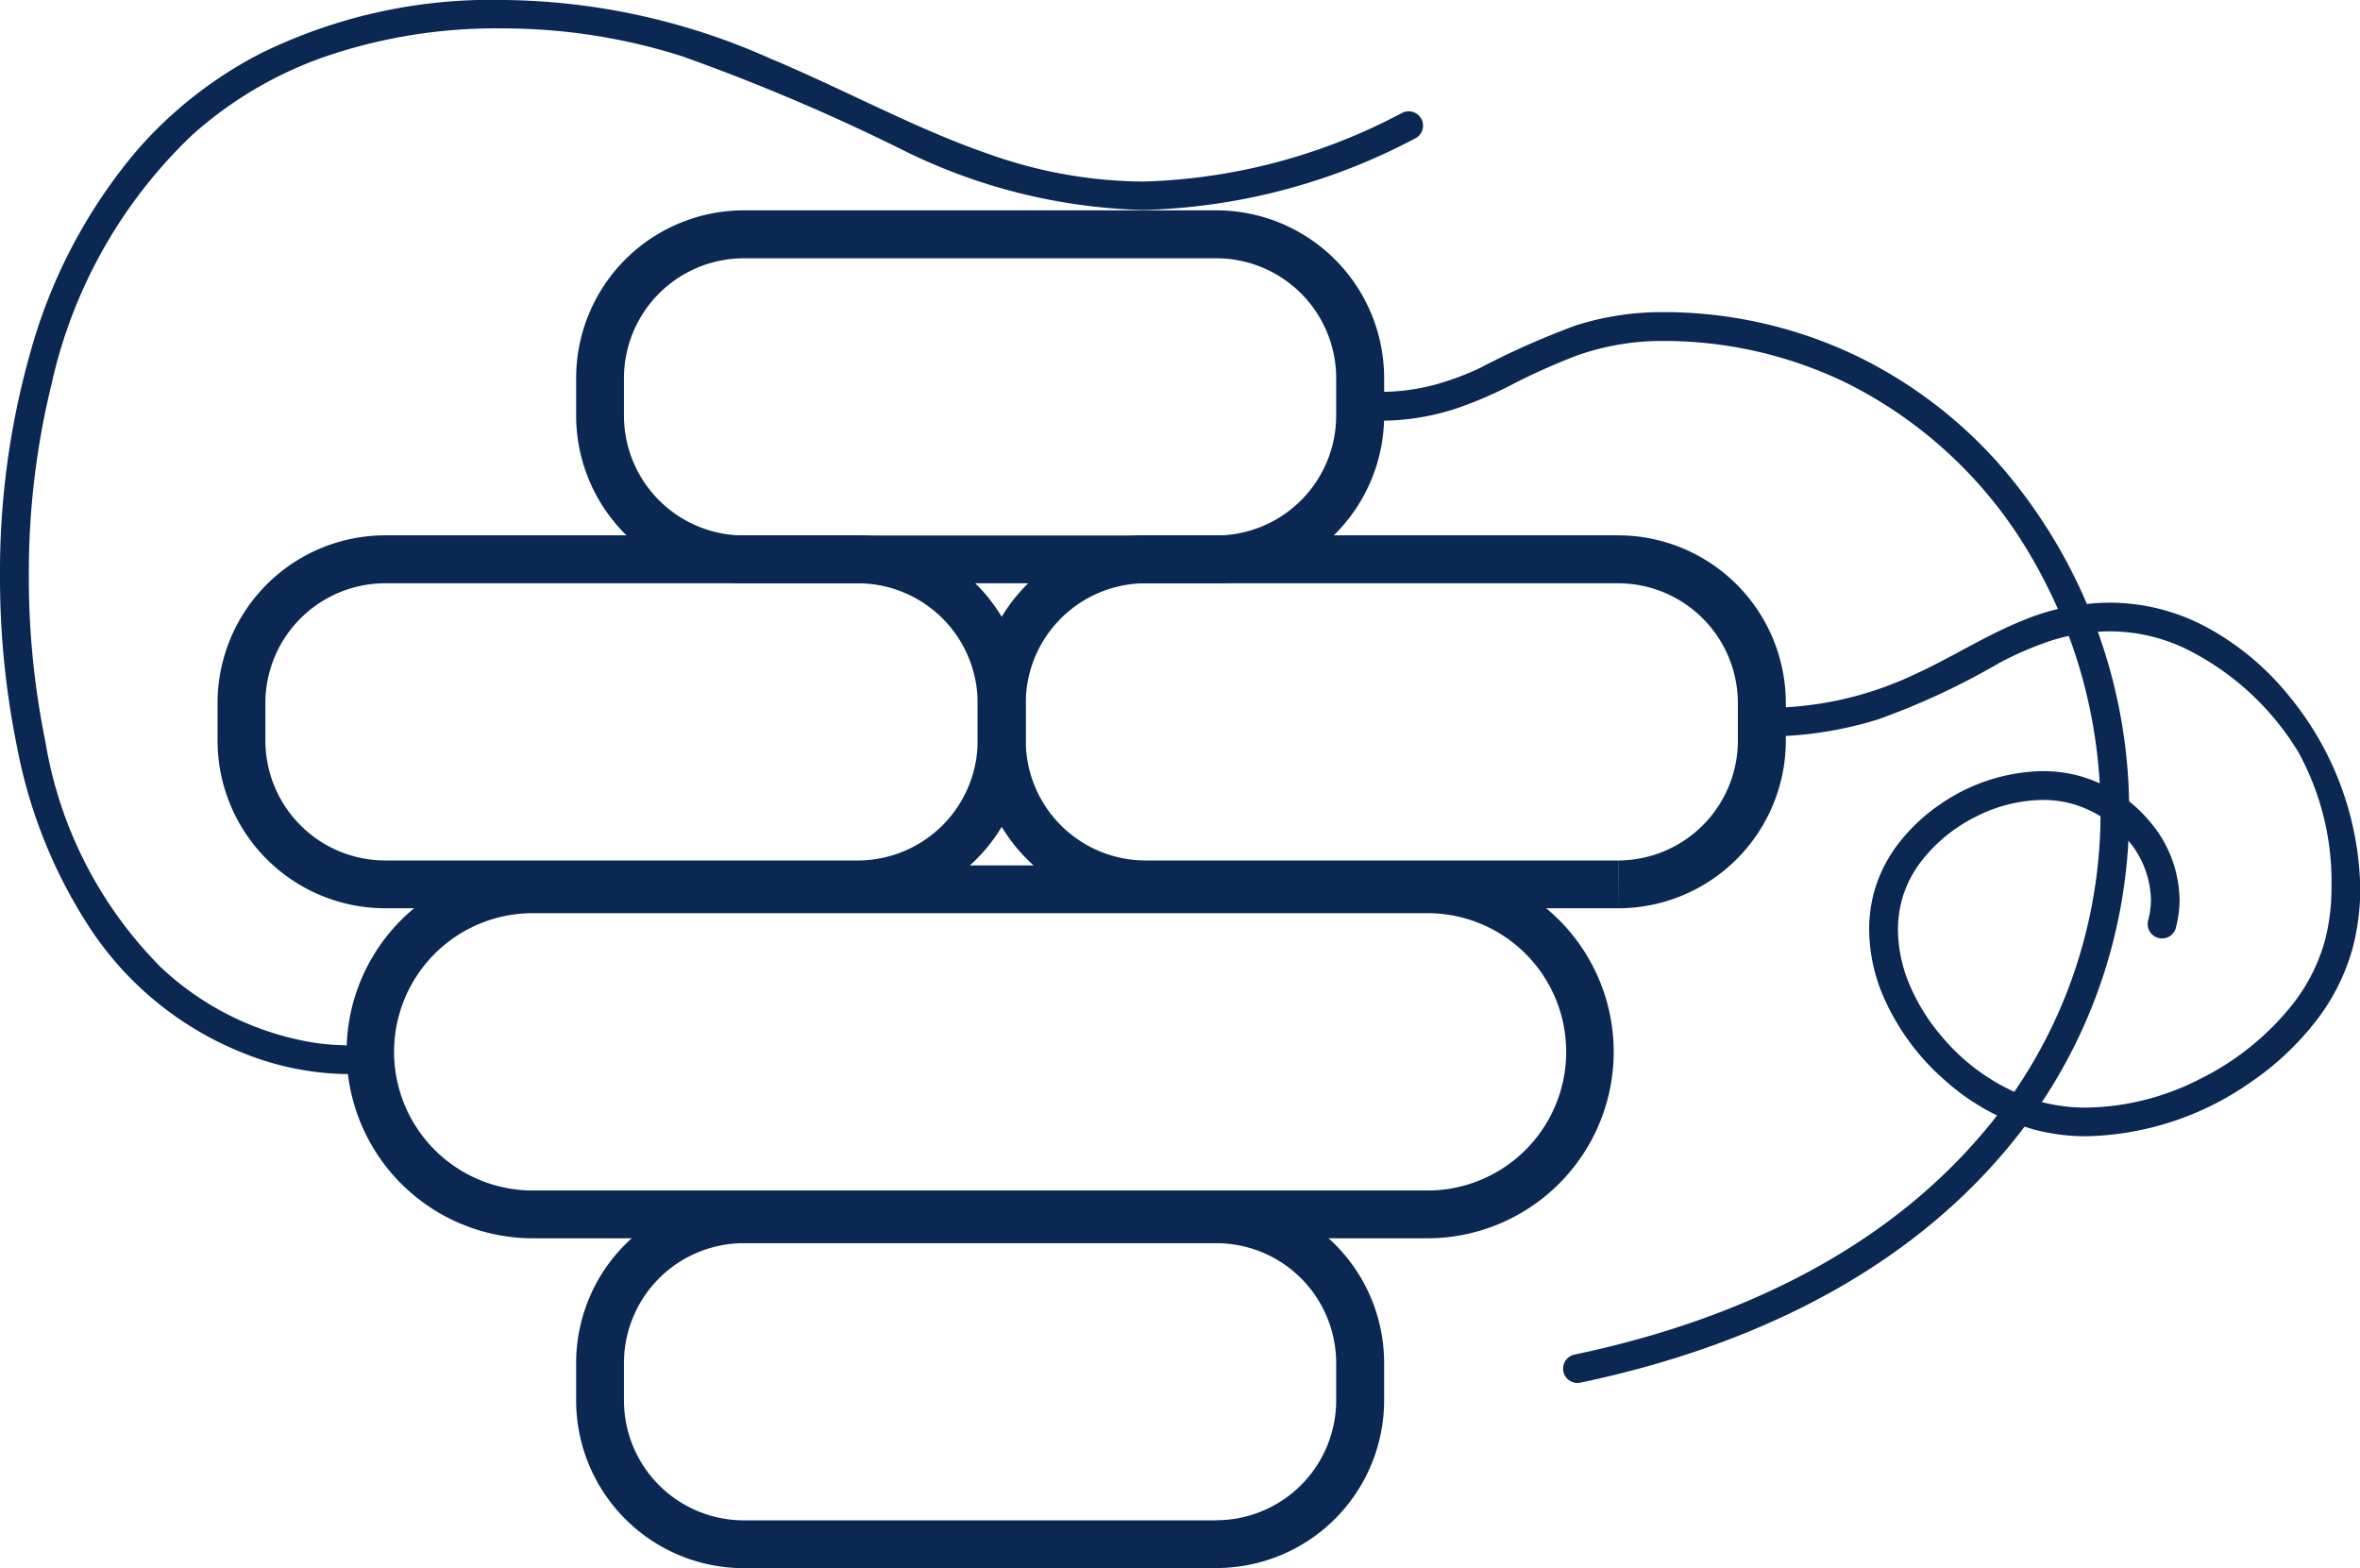
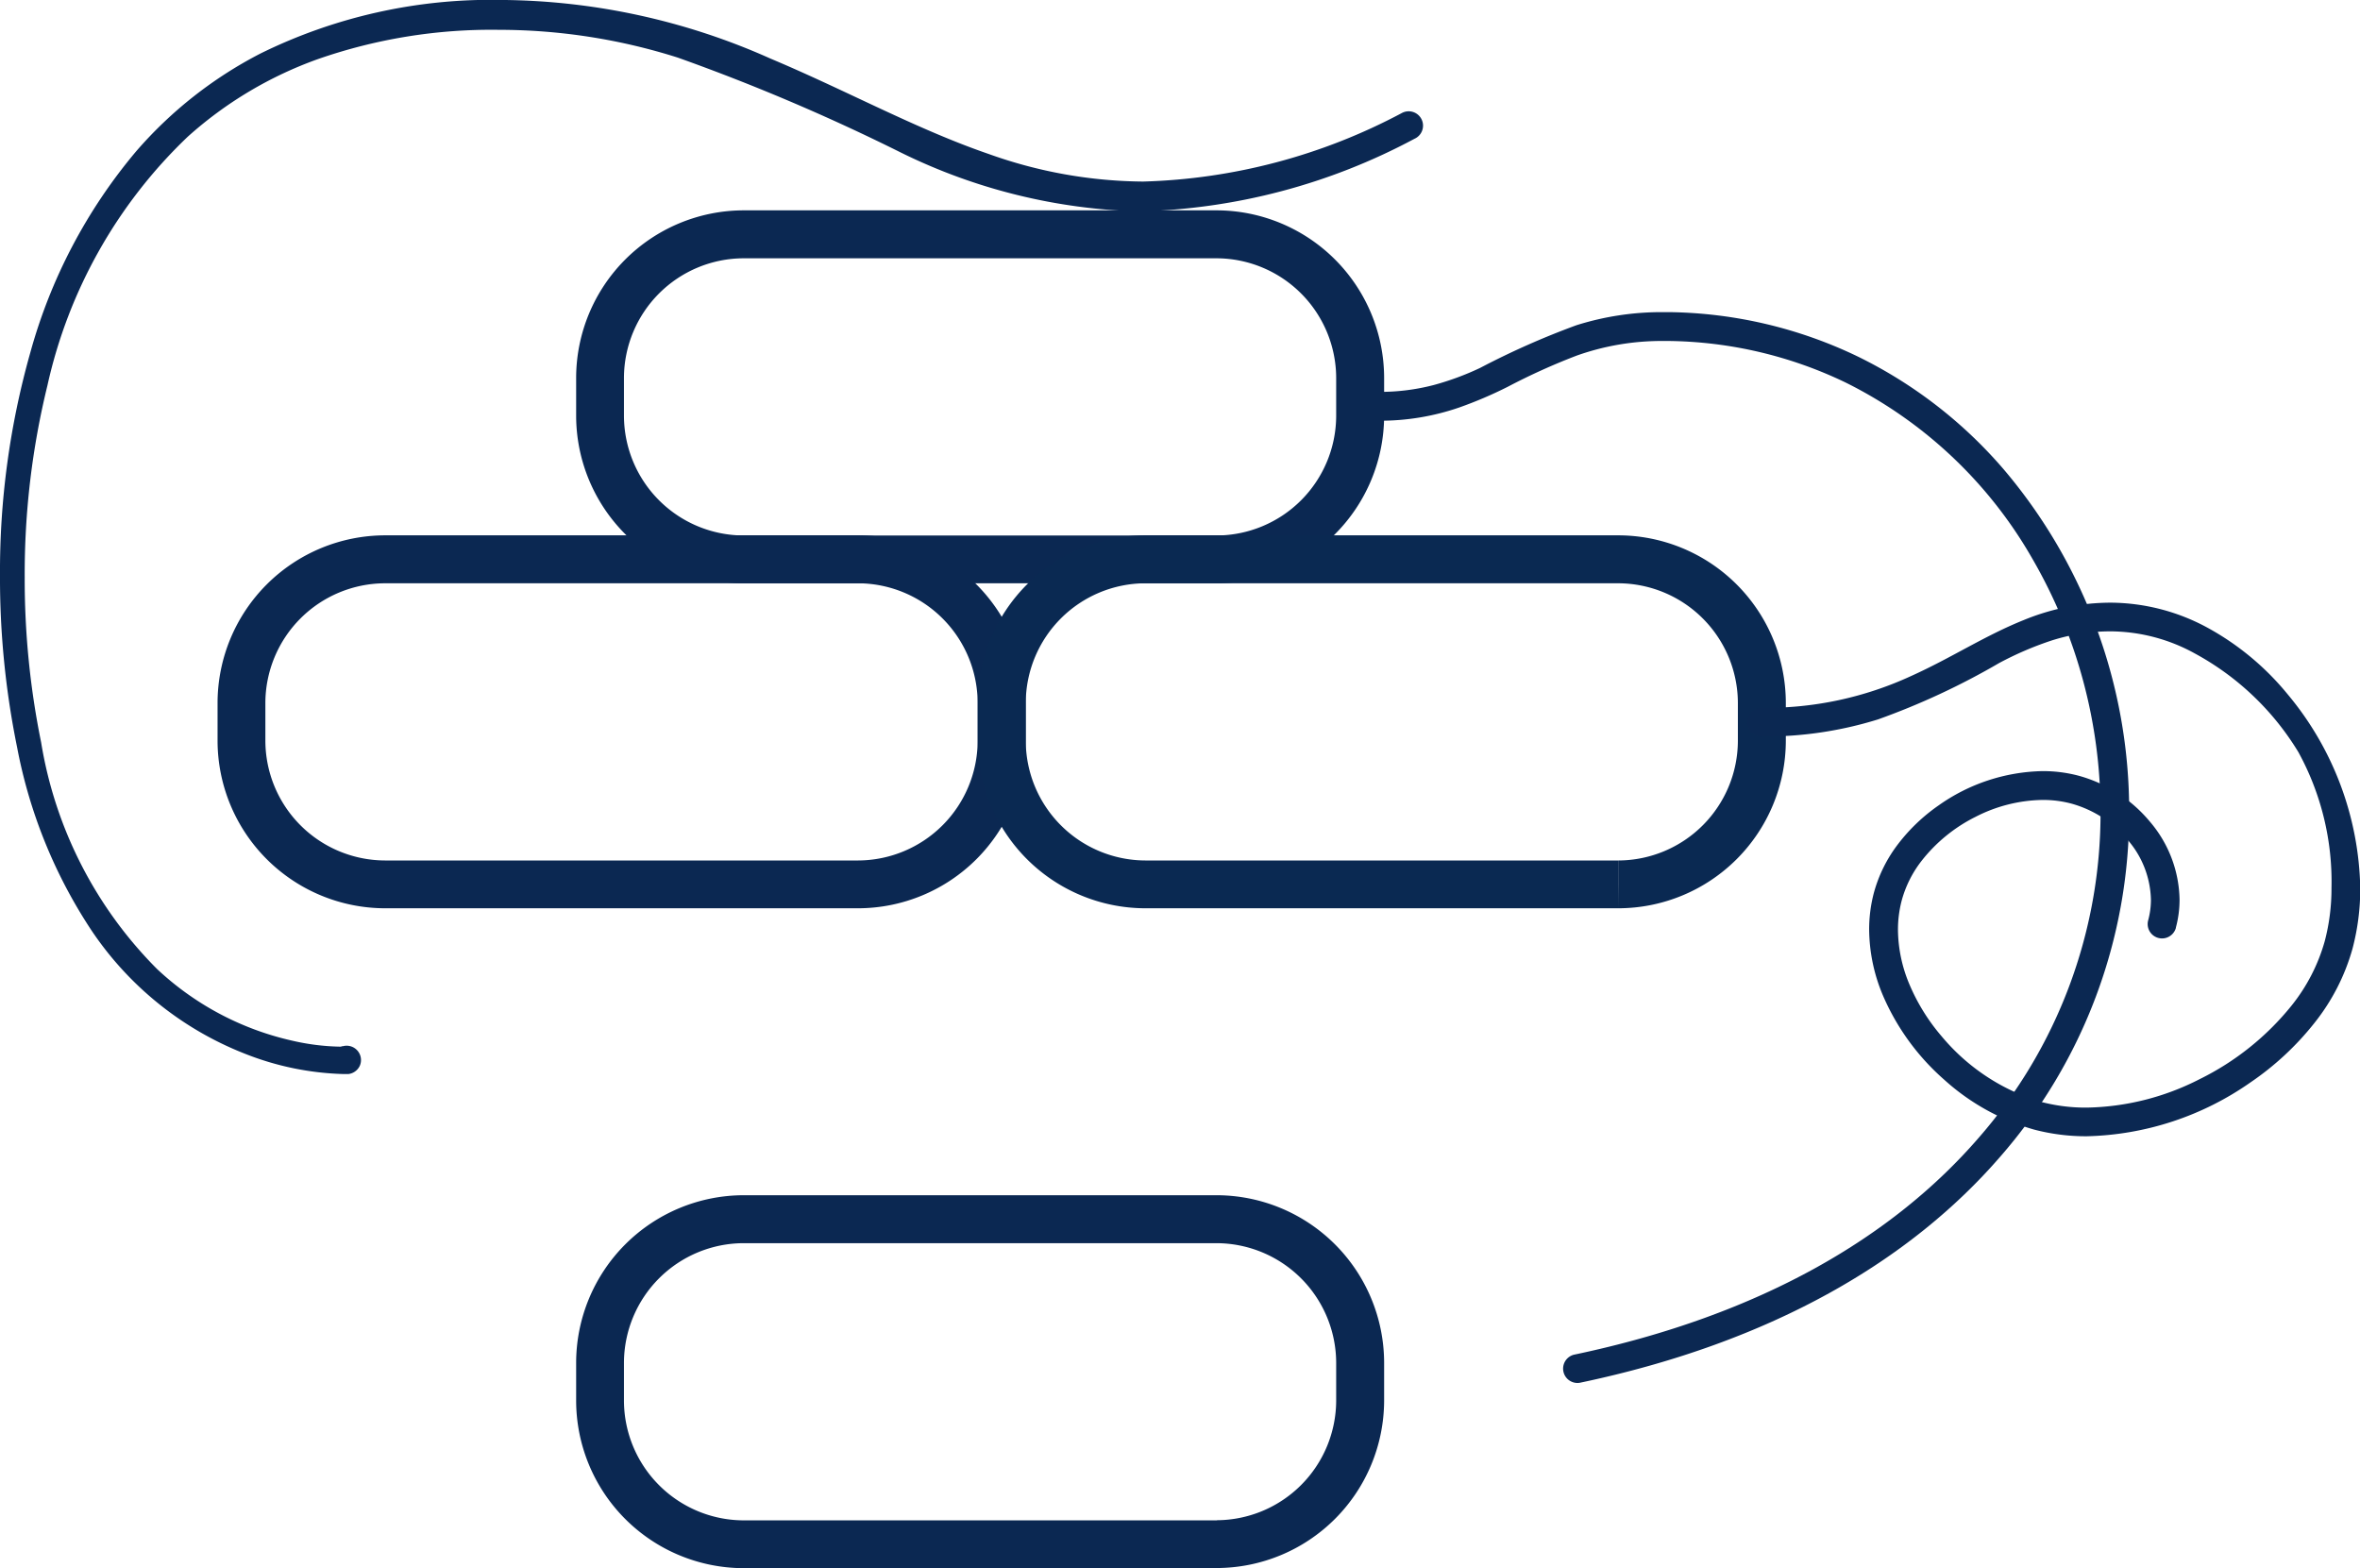
<svg xmlns="http://www.w3.org/2000/svg" width="85" height="56.481" viewBox="0 0 85 56.481">
  <g id="Group_2374" transform="translate(0 0)">
    <g id="Group_2361" transform="translate(20.751 7.577)">
      <path id="Path_3567" d="M160.02,138.084v-.861H142.973a4.321,4.321,0,0,1-4.305-4.305v-1.378a4.32,4.32,0,0,1,4.305-4.3H160.02a4.32,4.32,0,0,1,4.3,4.3v1.378a4.321,4.321,0,0,1-4.3,4.305v1.722a6.042,6.042,0,0,0,6.027-6.027v-1.378a6.042,6.042,0,0,0-6.027-6.027H142.973a6.042,6.042,0,0,0-6.027,6.027v1.378a6.042,6.042,0,0,0,6.027,6.027H160.02Z" transform="translate(-136.946 -125.514)" fill="#0b2852" />
    </g>
    <g id="Group_2363" transform="translate(20.751 43.049)">
      <path id="Path_3568" d="M160.02,323.544v-.861H142.973a4.321,4.321,0,0,1-4.305-4.3V317a4.32,4.32,0,0,1,4.305-4.3H160.02a4.32,4.32,0,0,1,4.3,4.3v1.378a4.32,4.32,0,0,1-4.3,4.3v1.722a6.042,6.042,0,0,0,6.027-6.027V317a6.042,6.042,0,0,0-6.027-6.027H142.973A6.042,6.042,0,0,0,136.946,317v1.378a6.042,6.042,0,0,0,6.027,6.027H160.02Z" transform="translate(-136.946 -310.974)" fill="#0b2852" />
    </g>
    <g id="Group_2365" transform="translate(12.401 31.168)">
-       <path id="Path_3570" d="M132.376,261.424v-.861H100.007a4.994,4.994,0,0,1,0-9.987h32.369a4.994,4.994,0,0,1,0,9.987v1.722a6.716,6.716,0,0,0,0-13.431H100.007a6.716,6.716,0,0,0,0,13.431h32.369Z" transform="translate(-93.291 -248.854)" fill="#0b2852" />
-     </g>
+       </g>
    <g id="Group_2367" transform="translate(7.836 19.286)">
      <path id="Path_3571" d="M92.5,199.3v-.861H75.451a4.321,4.321,0,0,1-4.305-4.305v-1.378a4.32,4.32,0,0,1,4.305-4.3H92.5a4.32,4.32,0,0,1,4.3,4.3v1.378a4.321,4.321,0,0,1-4.3,4.305v1.722a6.042,6.042,0,0,0,6.027-6.027v-1.378a6.042,6.042,0,0,0-6.027-6.027H75.451a6.042,6.042,0,0,0-6.027,6.027v1.378a6.042,6.042,0,0,0,6.027,6.027H92.5Z" transform="translate(-69.424 -186.734)" fill="#0b2852" />
    </g>
    <g id="Group_2369" transform="translate(35.215 19.286)">
      <path id="Path_3572" d="M235.644,199.3v-.861H218.6a4.32,4.32,0,0,1-4.3-4.305v-1.378a4.32,4.32,0,0,1,4.3-4.3h17.048a4.32,4.32,0,0,1,4.3,4.3v1.378a4.32,4.32,0,0,1-4.3,4.305v1.722a6.042,6.042,0,0,0,6.027-6.027v-1.378a6.042,6.042,0,0,0-6.027-6.027H218.6a6.042,6.042,0,0,0-6.027,6.027v1.378a6.042,6.042,0,0,0,6.027,6.027h17.048Z" transform="translate(-212.57 -186.734)" fill="#0a2952" />
    </g>
    <g id="Group_2371" transform="translate(62.939 21.699)">
      <path id="Path_3574" d="M372.947,211.055a3.885,3.885,0,0,0,.132-1,4.424,4.424,0,0,0-1.065-2.809,5.086,5.086,0,0,0-2.573-1.659,5,5,0,0,0-1.293-.165,6.684,6.684,0,0,0-3.753,1.239,6.48,6.48,0,0,0-1.444,1.375,5.082,5.082,0,0,0-.878,1.756,5.168,5.168,0,0,0-.174,1.337,6.19,6.19,0,0,0,.5,2.381,8.491,8.491,0,0,0,2.2,3.023,8.132,8.132,0,0,0,3.242,1.8,7.337,7.337,0,0,0,1.9.24,10.7,10.7,0,0,0,5.9-1.945,10.357,10.357,0,0,0,2.293-2.132,7.556,7.556,0,0,0,1.374-2.679,8.453,8.453,0,0,0,.279-2.183,11.215,11.215,0,0,0-2.612-6.976,9.8,9.8,0,0,0-2.845-2.377,7.384,7.384,0,0,0-3.526-.926,8.274,8.274,0,0,0-3.143.629c-1.4.562-2.608,1.363-4.035,2.006a12.46,12.46,0,0,1-5.383,1.152.517.517,0,1,0,0,1.033,13.676,13.676,0,0,0,4.177-.616,26.137,26.137,0,0,0,4.362-2.03,11.917,11.917,0,0,1,1.9-.815,6.993,6.993,0,0,1,2.119-.326,6.349,6.349,0,0,1,3.035.8,9.846,9.846,0,0,1,3.721,3.547,9.7,9.7,0,0,1,1.194,4.9,7.416,7.416,0,0,1-.244,1.916,6.526,6.526,0,0,1-1.189,2.31,9.8,9.8,0,0,1-3.315,2.655,9.238,9.238,0,0,1-4.06,1.025,6.307,6.307,0,0,1-1.63-.2,7.417,7.417,0,0,1-3.606-2.371,7.12,7.12,0,0,1-1.149-1.848,5.154,5.154,0,0,1-.421-1.982,4.131,4.131,0,0,1,.138-1.07,4.052,4.052,0,0,1,.7-1.4,5.689,5.689,0,0,1,1.954-1.6,5.445,5.445,0,0,1,2.421-.61,3.976,3.976,0,0,1,1.026.13,4.058,4.058,0,0,1,2.045,1.321,3.4,3.4,0,0,1,.827,2.149,2.843,2.843,0,0,1-.1.737.517.517,0,0,0,1,.267Z" transform="translate(-357.517 -199.348)" fill="#0b2852" />
    </g>
    <g id="Group_2372" transform="translate(0)">
-       <path id="Path_3575" d="M40.425,124.071h.516l-.479-.193a.513.513,0,0,0-.037.193h.516l-.479-.193.479.193-.335-.393a.513.513,0,0,0-.144.2l.479.193-.335-.393.335.393-.241-.457a.509.509,0,0,0-.094.064l.335.393-.241-.457.241.457-.153-.493a.509.509,0,0,0-.088.037l.241.457-.153-.493.153.492-.092-.507a.47.47,0,0,0-.061.015l.153.492-.092-.507.092.5-.056-.509-.035.005.092.5-.056-.509.051.462-.026-.464-.025,0,.051.462-.026-.464.011.2-.008-.2h0l.011.2-.008-.2h-.064a8.271,8.271,0,0,1-1.73-.217,10.464,10.464,0,0,1-4.862-2.58,14.956,14.956,0,0,1-4.174-8.159,29.417,29.417,0,0,1-.592-5.956,28.494,28.494,0,0,1,.818-6.9,17.653,17.653,0,0,1,5.053-8.96,14.132,14.132,0,0,1,4.7-2.8,18.986,18.986,0,0,1,6.505-1.051,21.349,21.349,0,0,1,6.444,1,72.765,72.765,0,0,1,8.05,3.427,20.606,20.606,0,0,0,8.569,2.113A22.088,22.088,0,0,0,79.4,90.9a.517.517,0,1,0-.454-.928A21.064,21.064,0,0,1,69.63,92.44a16.813,16.813,0,0,1-5.567-.994c-2.615-.9-5.088-2.271-7.859-3.436A24.107,24.107,0,0,0,46.566,85.9a18.787,18.787,0,0,0-8.732,1.93,15.016,15.016,0,0,0-4.47,3.516,19.127,19.127,0,0,0-3.818,7.26,28.977,28.977,0,0,0-1.09,8.037,30.436,30.436,0,0,0,.615,6.168,18.007,18.007,0,0,0,2.68,6.6,11.862,11.862,0,0,0,5.53,4.443,10.377,10.377,0,0,0,3.567.731h.129l.022,0,.039-.006a.524.524,0,0,0,.072-.019.5.5,0,0,0,.114-.055.515.515,0,0,0,.2-.24.517.517,0,1,0-1-.193Z" transform="translate(-28.456 -85.901)" fill="#0b2852" />
+       <path id="Path_3575" d="M40.425,124.071h.516l-.479-.193a.513.513,0,0,0-.037.193h.516l-.479-.193.479.193-.335-.393a.513.513,0,0,0-.144.2l.479.193-.335-.393.335.393-.241-.457a.509.509,0,0,0-.094.064l.335.393-.241-.457.241.457-.153-.493a.509.509,0,0,0-.088.037a.47.47,0,0,0-.061.015l.153.492-.092-.507.092.5-.056-.509-.035.005.092.5-.056-.509.051.462-.026-.464-.025,0,.051.462-.026-.464.011.2-.008-.2h0l.011.2-.008-.2h-.064a8.271,8.271,0,0,1-1.73-.217,10.464,10.464,0,0,1-4.862-2.58,14.956,14.956,0,0,1-4.174-8.159,29.417,29.417,0,0,1-.592-5.956,28.494,28.494,0,0,1,.818-6.9,17.653,17.653,0,0,1,5.053-8.96,14.132,14.132,0,0,1,4.7-2.8,18.986,18.986,0,0,1,6.505-1.051,21.349,21.349,0,0,1,6.444,1,72.765,72.765,0,0,1,8.05,3.427,20.606,20.606,0,0,0,8.569,2.113A22.088,22.088,0,0,0,79.4,90.9a.517.517,0,1,0-.454-.928A21.064,21.064,0,0,1,69.63,92.44a16.813,16.813,0,0,1-5.567-.994c-2.615-.9-5.088-2.271-7.859-3.436A24.107,24.107,0,0,0,46.566,85.9a18.787,18.787,0,0,0-8.732,1.93,15.016,15.016,0,0,0-4.47,3.516,19.127,19.127,0,0,0-3.818,7.26,28.977,28.977,0,0,0-1.09,8.037,30.436,30.436,0,0,0,.615,6.168,18.007,18.007,0,0,0,2.68,6.6,11.862,11.862,0,0,0,5.53,4.443,10.377,10.377,0,0,0,3.567.731h.129l.022,0,.039-.006a.524.524,0,0,0,.072-.019.5.5,0,0,0,.114-.055.515.515,0,0,0,.2-.24.517.517,0,1,0-1-.193Z" transform="translate(-28.456 -85.901)" fill="#0b2852" />
    </g>
    <g id="Group_2373" transform="translate(49.163 11.248)">
      <path id="Path_3576" d="M286.011,148.615a8.728,8.728,0,0,0,2.875-.476,14.9,14.9,0,0,0,1.745-.744,22.99,22.99,0,0,1,2.492-1.127,9.138,9.138,0,0,1,3.122-.525l.2,0a15.076,15.076,0,0,1,6.367,1.5,15.879,15.879,0,0,1,6.714,6.334,18.216,18.216,0,0,1,2.46,9.148,17.767,17.767,0,0,1-4.4,11.729c-3.039,3.507-7.771,6.375-14.568,7.8a.517.517,0,0,0,.212,1.011c6.974-1.461,11.931-4.435,15.137-8.136a18.806,18.806,0,0,0,4.65-12.406,19,19,0,0,0-4.527-12.366,16.435,16.435,0,0,0-5.228-4.045,16.114,16.114,0,0,0-6.8-1.608l-.222,0a10.188,10.188,0,0,0-3.135.473,28.642,28.642,0,0,0-3.467,1.537,10.061,10.061,0,0,1-1.663.614,7.669,7.669,0,0,1-1.968.248.517.517,0,1,0,0,1.033Z" transform="translate(-285.494 -144.71)" fill="#0b2852" />
    </g>
  </g>
</svg>